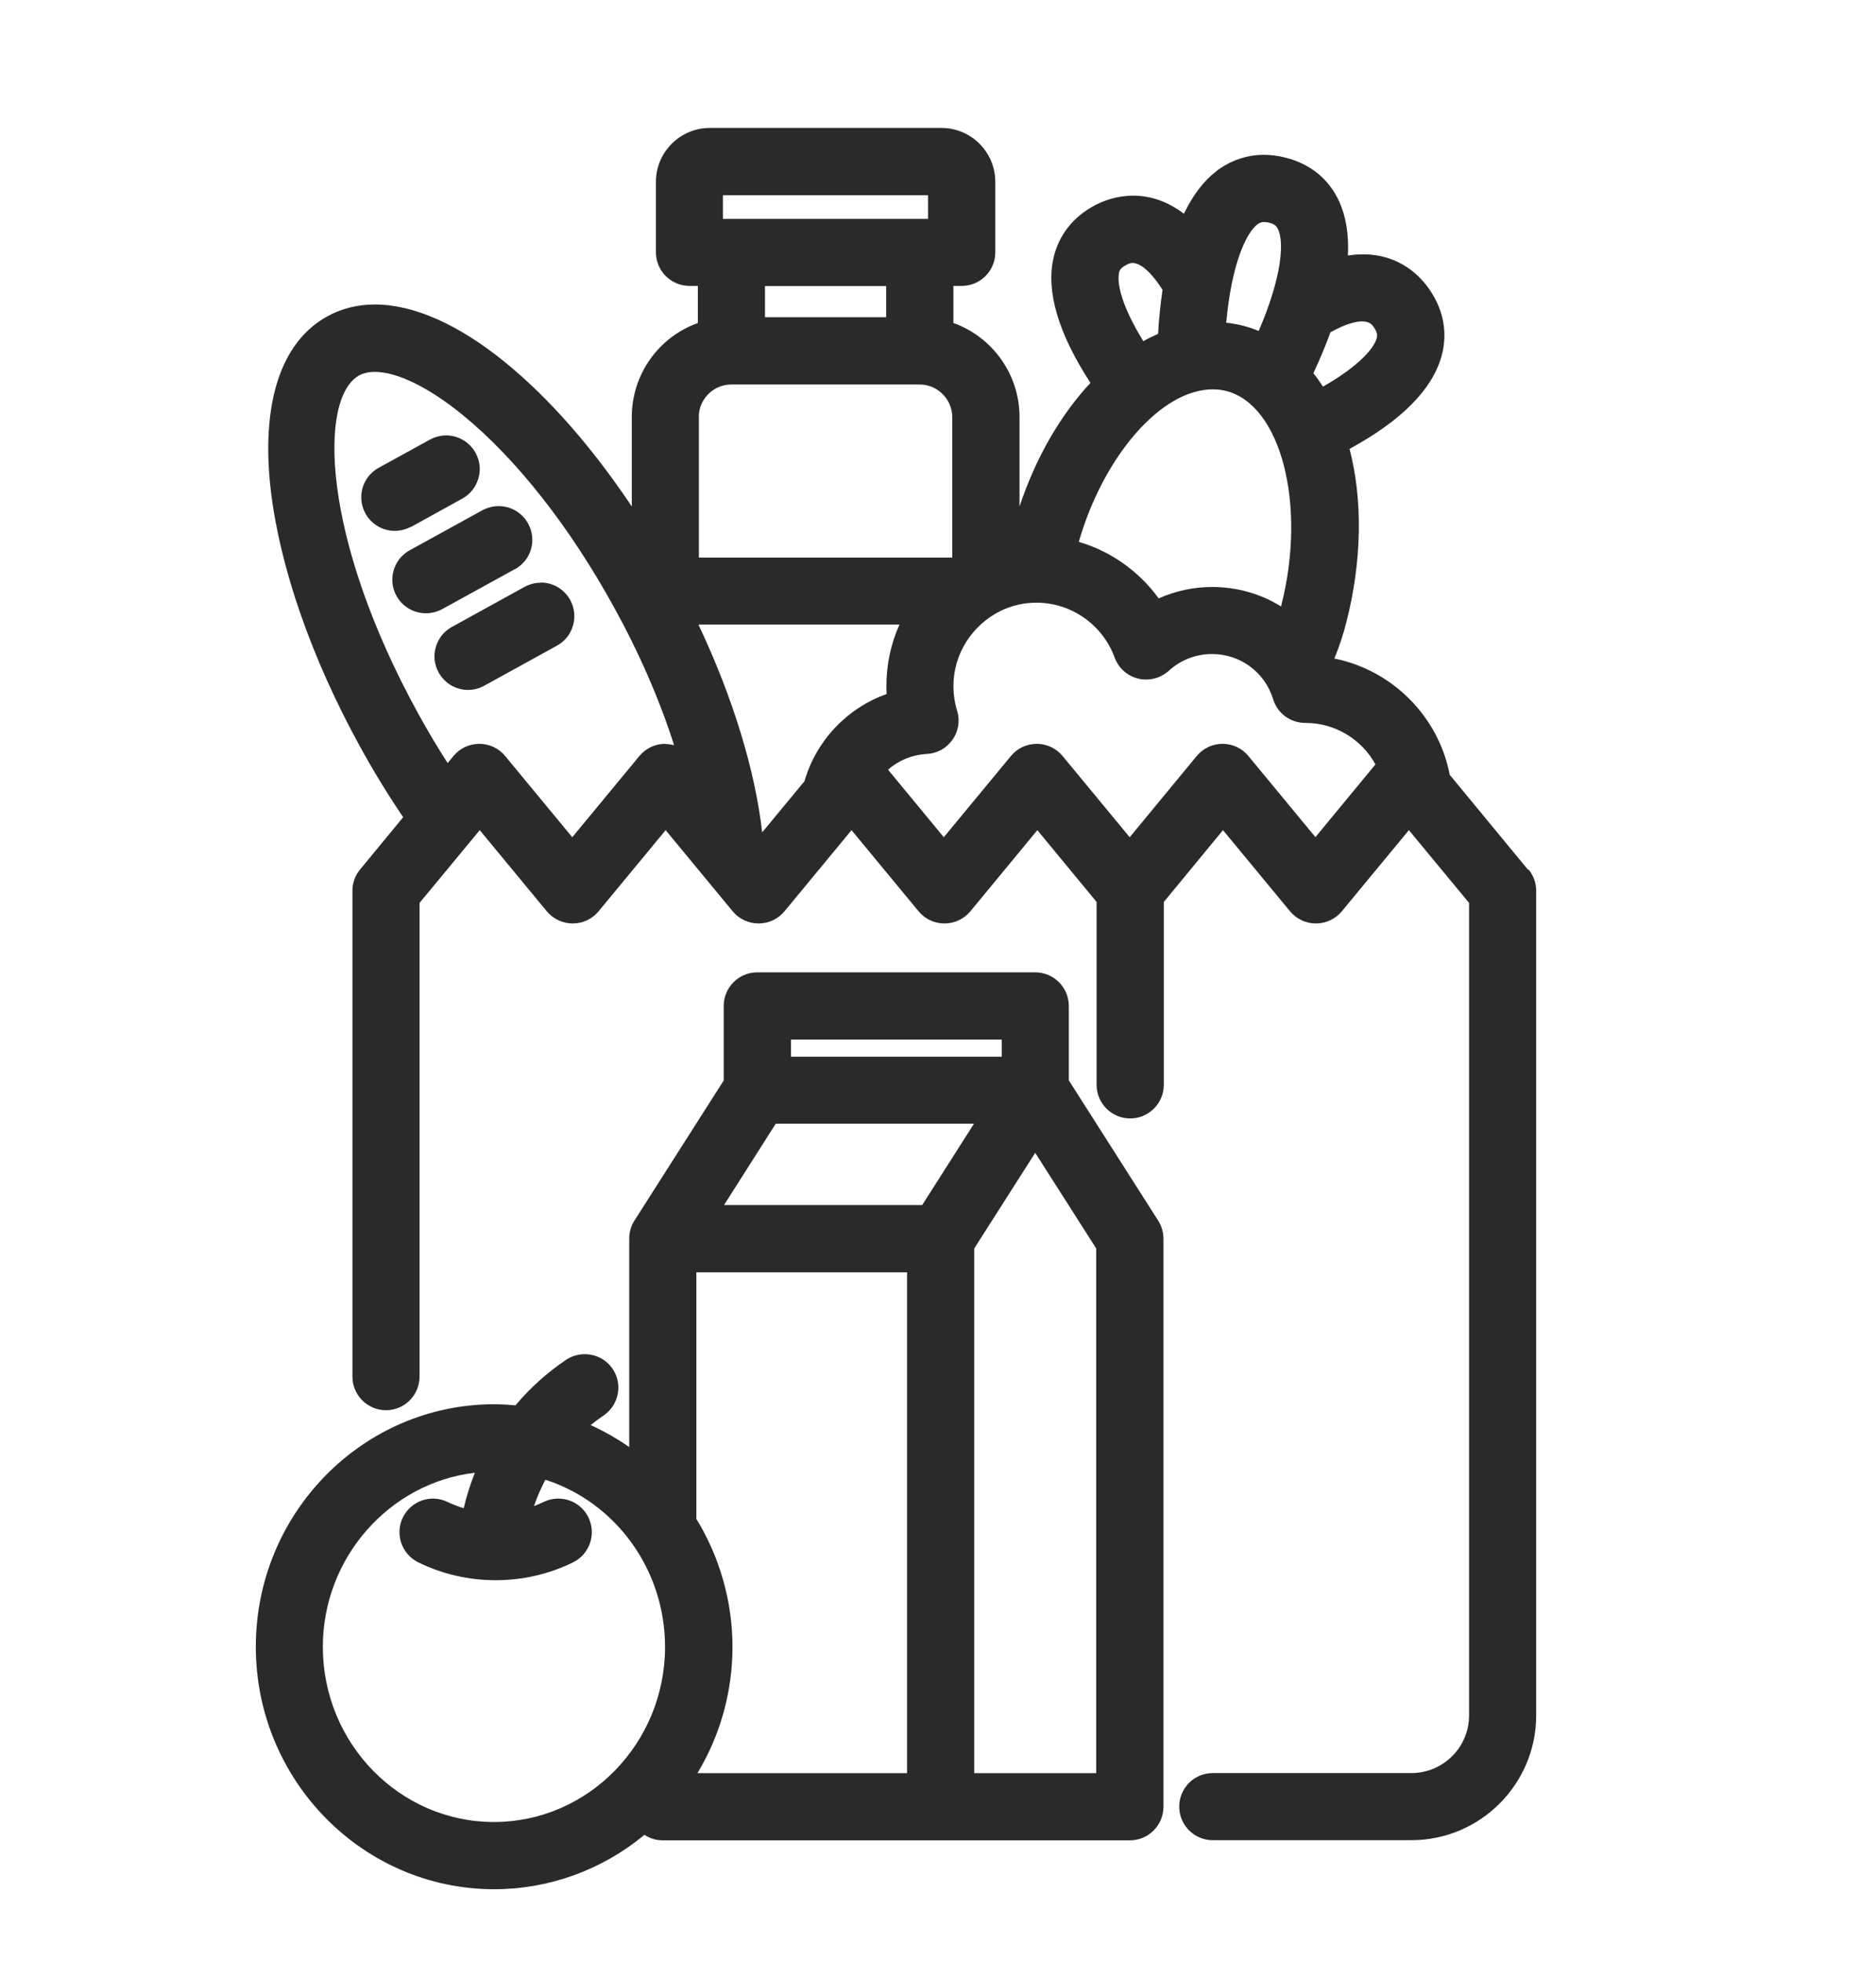
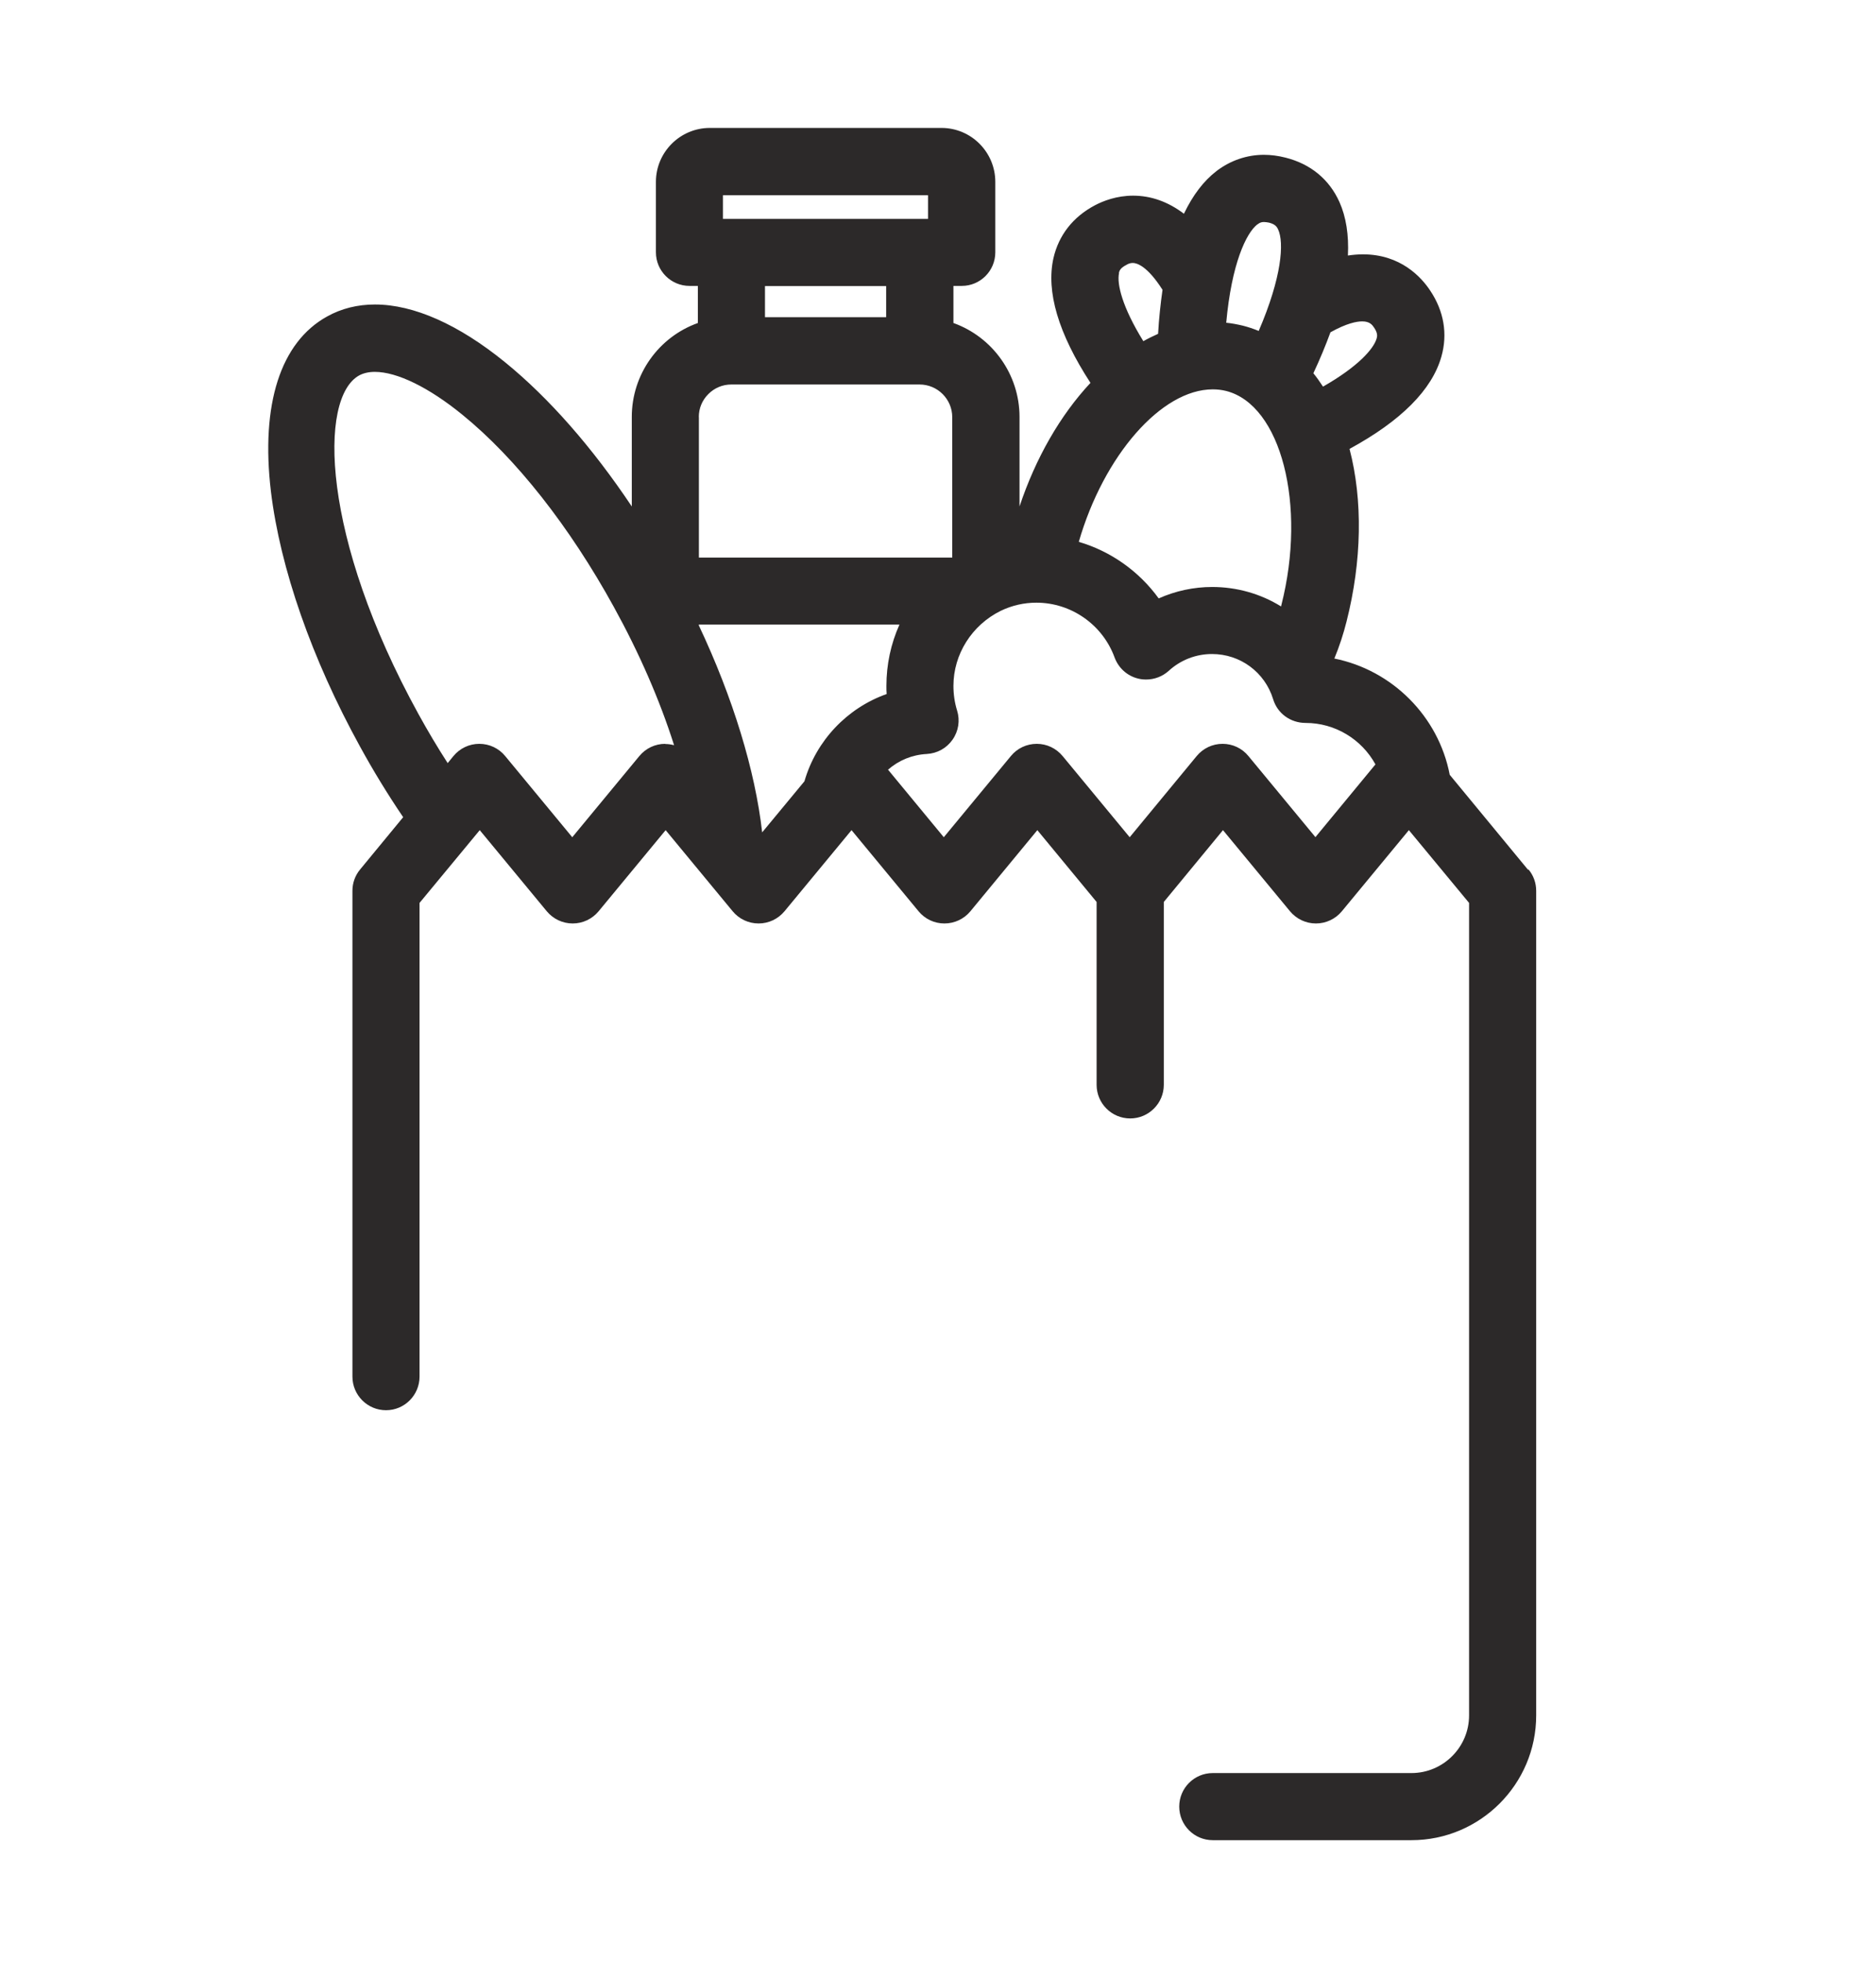
<svg xmlns="http://www.w3.org/2000/svg" width="22" height="23" viewBox="0 0 22 23" fill="none">
  <g clipPath="url(#clip0_753_2022)">
-     <path d="M4.82 6.178L5.421 5.846C5.514 5.795 5.58 5.712 5.61 5.609C5.64 5.509 5.628 5.402 5.577 5.31C5.508 5.184 5.376 5.105 5.232 5.105C5.166 5.105 5.1 5.123 5.042 5.154L4.44 5.485C4.249 5.591 4.18 5.83 4.286 6.021C4.355 6.147 4.487 6.224 4.631 6.224C4.697 6.224 4.763 6.206 4.821 6.175L4.82 6.178Z" fill="#2C2929" />
-     <path d="M6.039 6.674C6.23 6.568 6.299 6.329 6.193 6.138C6.124 6.012 5.992 5.934 5.849 5.934C5.782 5.934 5.716 5.951 5.658 5.982L4.804 6.452C4.614 6.557 4.544 6.797 4.65 6.987C4.719 7.113 4.852 7.19 4.995 7.19C5.061 7.19 5.127 7.173 5.185 7.142L6.039 6.672V6.674Z" fill="#2C2929" />
-     <path d="M6.342 6.832C6.276 6.832 6.212 6.849 6.153 6.88L5.3 7.35C5.207 7.4 5.141 7.484 5.111 7.585C5.081 7.685 5.093 7.792 5.144 7.884C5.213 8.01 5.345 8.089 5.489 8.089C5.555 8.089 5.621 8.071 5.678 8.04L6.531 7.57C6.722 7.466 6.791 7.225 6.687 7.035C6.618 6.909 6.486 6.83 6.342 6.83V6.832Z" fill="#2C2929" />
    <path d="M17.919 10.197L17.001 9.084C16.87 8.399 16.327 7.857 15.648 7.721C15.708 7.576 15.755 7.43 15.791 7.287C15.971 6.578 15.983 5.864 15.826 5.263C16.431 4.934 16.793 4.57 16.903 4.182C16.979 3.916 16.933 3.647 16.772 3.407C16.667 3.248 16.424 2.982 15.983 2.982C15.927 2.982 15.867 2.987 15.807 2.996C15.819 2.755 15.786 2.544 15.708 2.369C15.588 2.102 15.369 1.922 15.075 1.848C14.989 1.826 14.904 1.815 14.822 1.815C14.623 1.815 14.43 1.881 14.268 2.004C14.115 2.121 13.988 2.289 13.884 2.506C13.698 2.365 13.498 2.294 13.288 2.294C13.096 2.294 12.939 2.355 12.84 2.407C12.583 2.543 12.416 2.757 12.354 3.026C12.266 3.418 12.411 3.91 12.788 4.489C12.433 4.869 12.145 5.371 11.956 5.938V4.888C11.956 4.392 11.641 3.952 11.181 3.787V3.352H11.279C11.496 3.352 11.672 3.176 11.672 2.958V2.132C11.672 1.784 11.389 1.5 11.041 1.5H8.324C7.976 1.5 7.692 1.784 7.692 2.132V2.958C7.692 3.176 7.869 3.352 8.086 3.352H8.184V3.787C7.722 3.952 7.409 4.392 7.409 4.888V5.938C6.947 5.247 6.439 4.667 5.924 4.248C5.379 3.804 4.851 3.57 4.397 3.57C4.193 3.57 4.004 3.617 3.837 3.71C3.289 4.012 3.056 4.74 3.177 5.762C3.286 6.663 3.656 7.724 4.221 8.751C4.375 9.033 4.547 9.314 4.728 9.581L4.223 10.194C4.164 10.265 4.133 10.353 4.133 10.444V16.14C4.133 16.357 4.309 16.534 4.527 16.534C4.744 16.534 4.92 16.357 4.92 16.14V10.586L5.626 9.733L6.412 10.684C6.488 10.775 6.598 10.827 6.716 10.827C6.834 10.827 6.944 10.775 7.02 10.684L7.806 9.733L8.592 10.684C8.667 10.775 8.778 10.827 8.896 10.827C9.014 10.827 9.124 10.775 9.2 10.684L9.986 9.733L10.772 10.684C10.847 10.775 10.957 10.827 11.075 10.827C11.194 10.827 11.304 10.775 11.38 10.684L12.165 9.733L12.86 10.575V12.719C12.86 12.936 13.036 13.113 13.254 13.113C13.471 13.113 13.648 12.936 13.648 12.719V10.575L14.342 9.733L15.128 10.684C15.204 10.775 15.314 10.827 15.432 10.827C15.55 10.827 15.66 10.775 15.736 10.684L16.522 9.733L17.228 10.586V20.112C17.228 20.484 16.925 20.788 16.552 20.788H14.222C14.005 20.788 13.829 20.964 13.829 21.181C13.829 21.399 14.005 21.575 14.222 21.575H16.552C17.358 21.575 18.015 20.918 18.015 20.112V10.444C18.015 10.353 17.984 10.265 17.925 10.194L17.919 10.197ZM7.801 8.721C7.683 8.721 7.573 8.773 7.497 8.865L6.711 9.816L5.925 8.865C5.85 8.773 5.739 8.721 5.621 8.721C5.503 8.721 5.393 8.773 5.317 8.865L5.25 8.947C5.128 8.758 5.013 8.564 4.908 8.373C3.767 6.302 3.734 4.664 4.213 4.401C4.264 4.374 4.325 4.36 4.396 4.36C4.657 4.36 5.031 4.543 5.423 4.863C6.05 5.373 6.68 6.173 7.198 7.115C7.496 7.655 7.737 8.208 7.905 8.737C7.87 8.728 7.836 8.723 7.8 8.723L7.801 8.721ZM15.602 3.896C15.793 3.79 15.909 3.768 15.975 3.768C16.065 3.768 16.094 3.811 16.116 3.844C16.16 3.91 16.15 3.946 16.144 3.968C16.109 4.091 15.925 4.299 15.515 4.533C15.479 4.478 15.443 4.426 15.402 4.376C15.479 4.212 15.545 4.052 15.602 3.897V3.896ZM14.747 2.631C14.772 2.61 14.794 2.603 14.822 2.603C14.838 2.603 14.859 2.606 14.881 2.61C14.948 2.628 14.971 2.651 14.989 2.691C15.059 2.843 15.035 3.244 14.761 3.88C14.7 3.855 14.638 3.834 14.574 3.818C14.511 3.803 14.444 3.79 14.38 3.784C14.443 3.094 14.613 2.732 14.747 2.629V2.631ZM13.121 3.203C13.126 3.179 13.134 3.144 13.207 3.107C13.227 3.095 13.251 3.083 13.284 3.083C13.329 3.083 13.452 3.114 13.633 3.398C13.61 3.56 13.591 3.733 13.581 3.914C13.523 3.94 13.465 3.968 13.408 4C13.159 3.598 13.096 3.327 13.123 3.203H13.121ZM14.222 4.565C14.276 4.565 14.329 4.571 14.38 4.584C15.023 4.748 15.325 5.92 15.027 7.093C15.027 7.099 15.024 7.104 15.023 7.11C14.782 6.961 14.504 6.882 14.215 6.882C13.999 6.882 13.785 6.928 13.588 7.016C13.359 6.699 13.027 6.463 12.651 6.353C12.944 5.341 13.619 4.565 14.222 4.565ZM8.478 2.289H10.883V2.566H8.478V2.289ZM10.392 3.354V3.719H8.971V3.354H10.392ZM8.195 4.889C8.195 4.787 8.234 4.693 8.307 4.62C8.379 4.548 8.474 4.508 8.576 4.508H10.784C10.995 4.508 11.167 4.68 11.167 4.891V6.537H8.196V4.889H8.195ZM9.433 9.161L8.938 9.759C8.856 9.035 8.596 8.181 8.195 7.332V7.323H10.548C10.447 7.548 10.395 7.792 10.395 8.041C10.395 8.073 10.395 8.106 10.398 8.137C9.934 8.301 9.571 8.684 9.434 9.159L9.433 9.161ZM15.427 9.816L14.641 8.865C14.566 8.773 14.456 8.721 14.337 8.721C14.219 8.721 14.109 8.773 14.033 8.865L13.248 9.816L12.462 8.865C12.386 8.773 12.276 8.721 12.158 8.721C12.04 8.721 11.929 8.773 11.854 8.865L11.068 9.816L10.414 9.024C10.54 8.914 10.697 8.849 10.868 8.84C10.991 8.833 11.101 8.772 11.17 8.673C11.241 8.572 11.26 8.447 11.224 8.331C11.195 8.238 11.181 8.14 11.181 8.041C11.181 7.671 11.397 7.328 11.737 7.161C11.868 7.098 12.009 7.066 12.154 7.066C12.562 7.066 12.931 7.324 13.071 7.709C13.117 7.832 13.219 7.925 13.347 7.956C13.378 7.964 13.41 7.967 13.441 7.967C13.539 7.967 13.633 7.931 13.706 7.865C13.846 7.737 14.026 7.668 14.213 7.668C14.544 7.668 14.832 7.88 14.93 8.197C14.98 8.364 15.133 8.476 15.312 8.476C15.654 8.476 15.967 8.665 16.13 8.962L15.426 9.815L15.427 9.816Z" fill="#2C2929" />
-     <path d="M12.534 12.668V11.794C12.534 11.577 12.357 11.4 12.14 11.4H8.881C8.664 11.4 8.487 11.577 8.487 11.794V12.668L7.44 14.311C7.399 14.374 7.379 14.448 7.379 14.522V16.966C7.235 16.866 7.086 16.781 6.927 16.708C6.975 16.669 7.026 16.631 7.078 16.596C7.257 16.475 7.306 16.229 7.185 16.05C7.111 15.941 6.99 15.877 6.857 15.877C6.778 15.877 6.703 15.9 6.637 15.944C6.415 16.094 6.216 16.273 6.045 16.477C5.959 16.469 5.876 16.464 5.796 16.464C4.254 16.464 3 17.74 3 19.307C3 20.874 4.254 22.15 5.796 22.15C6.438 22.15 7.059 21.925 7.558 21.512C7.621 21.555 7.697 21.577 7.774 21.577H13.25C13.468 21.577 13.644 21.4 13.644 21.183V14.522C13.644 14.447 13.622 14.374 13.582 14.311L12.535 12.668H12.534ZM9.276 12.188H11.748V12.389H9.276V12.188ZM5.794 21.362C4.687 21.362 3.786 20.441 3.786 19.308C3.786 18.26 4.57 17.384 5.569 17.267C5.515 17.403 5.471 17.541 5.438 17.683C5.374 17.664 5.312 17.639 5.252 17.611C5.197 17.584 5.139 17.57 5.079 17.57C4.928 17.57 4.792 17.655 4.725 17.79C4.629 17.985 4.71 18.222 4.906 18.318C5.189 18.456 5.495 18.527 5.813 18.527C6.131 18.527 6.437 18.456 6.72 18.318C6.915 18.222 6.996 17.985 6.9 17.79C6.834 17.655 6.698 17.57 6.545 17.57C6.486 17.57 6.427 17.584 6.372 17.611C6.336 17.628 6.3 17.644 6.262 17.658C6.298 17.551 6.344 17.448 6.396 17.349C7.227 17.617 7.799 18.409 7.799 19.308C7.799 20.441 6.898 21.362 5.791 21.362H5.794ZM10.637 20.789H8.179C8.448 20.343 8.59 19.831 8.59 19.308C8.59 18.786 8.443 18.258 8.166 17.808V14.917H10.637V20.791V20.789ZM10.815 14.128H8.491L9.097 13.175H11.422L10.815 14.128ZM12.855 20.789H11.425V14.637L12.14 13.516L12.855 14.637V20.789Z" fill="#2C2929" />
  </g>
  <defs>
    <clipPath id="clip0_753_2022">
-       <rect width="22" height="22" fill="white" transform="translate(0 0.5)" />
-     </clipPath>
+       </clipPath>
  </defs>
</svg>